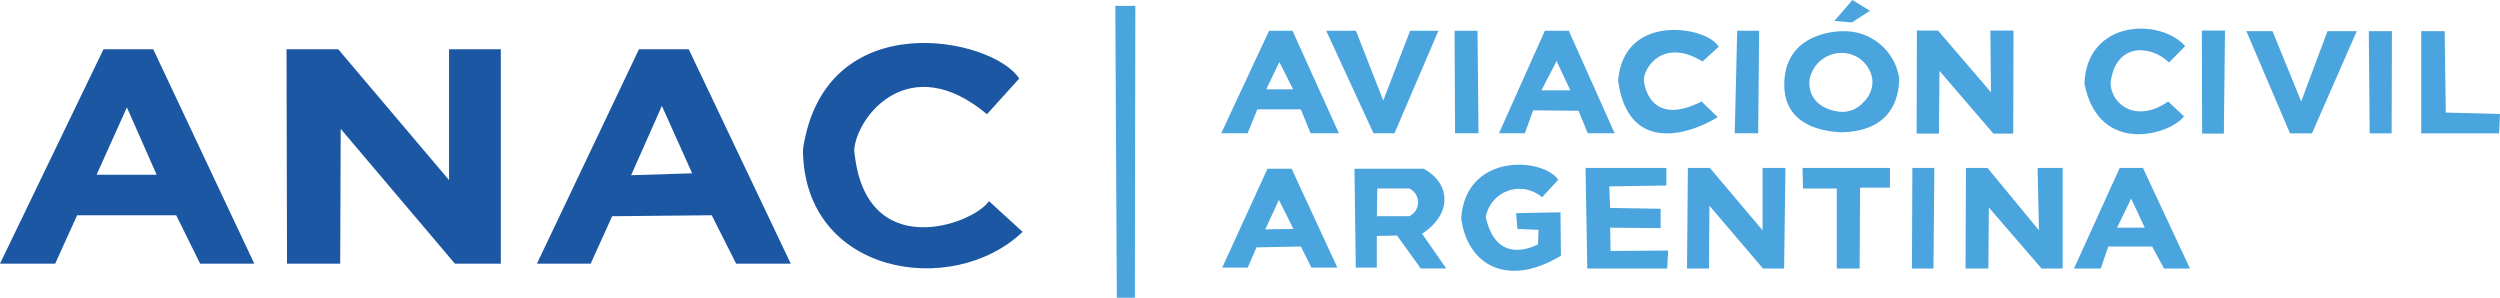
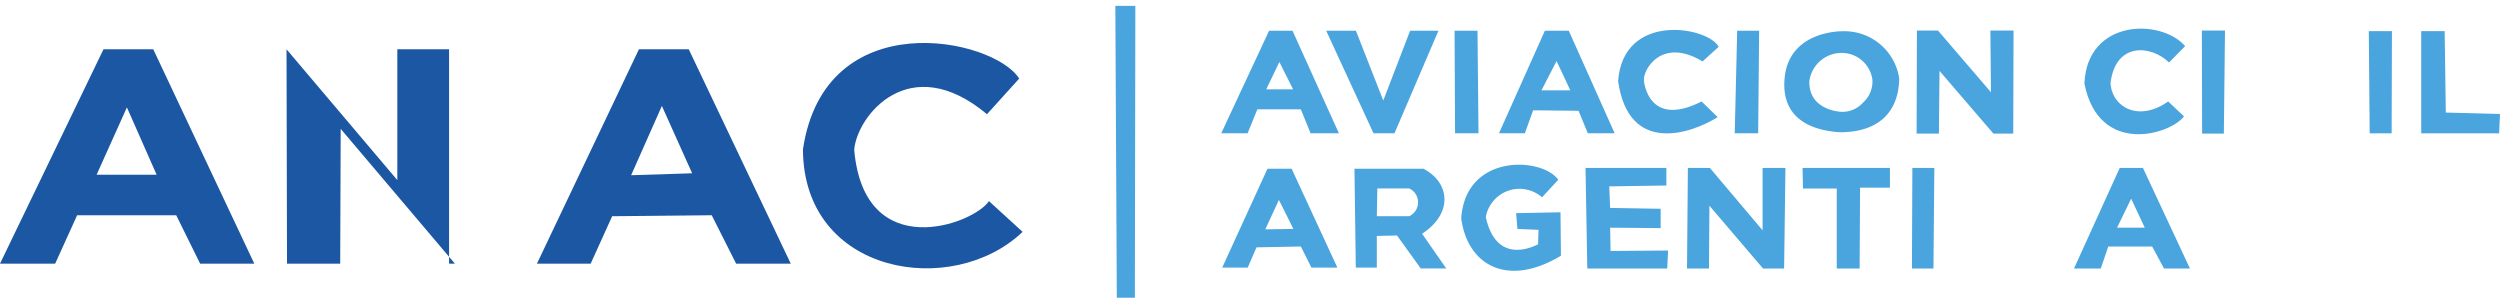
<svg xmlns="http://www.w3.org/2000/svg" width="218.634" height="26.039" viewBox="0 0 218.634 26.039">
  <defs>
    <style>.a{fill:#1b57a2;}.b{fill:#4aa5de;}</style>
  </defs>
  <g transform="translate(-291.36 -499.32)">
    <path class="a" d="M300.41,504.135l-9.05,18.748h4.824l1.921-4.235h8.666l2.092,4.235H313.6l-8.836-18.748Zm2.048,5.08,2.6,5.891h-5.251Z" transform="translate(0 -0.504)" />
-     <path class="a" d="M319.386,522.883l-.042-18.748h4.525l9.689,11.44v-11.44h4.526v18.748H334.07l-9.989-11.79-.043,11.79Z" transform="translate(-2.926 -0.504)" />
+     <path class="a" d="M319.386,522.883l-.042-18.748l9.689,11.44v-11.44h4.526v18.748H334.07l-9.989-11.79-.043,11.79Z" transform="translate(-2.926 -0.504)" />
    <path class="a" d="M352.721,504.135,343.8,522.883h4.7l1.879-4.149,8.708-.086,2.135,4.235H366l-8.922-18.748Zm2.007,4.952,2.646,5.891-5.336.17Z" transform="translate(-5.484 -0.504)" />
    <path class="a" d="M386.045,517.346l2.945,2.689c-6.094,5.837-19.171,3.8-19.209-7.214,1.906-12.825,16.657-9.767,18.91-6.19l-2.817,3.116c-6.793-5.677-11.385.173-11.611,3.116C375.141,522.9,384.716,519.372,386.045,517.346Z" transform="translate(-8.2 -0.439)" />
    <path class="b" d="M400.291,499.892h1.75L402,525.419h-1.58Z" transform="translate(-11.391 -0.06)" />
    <path class="b" d="M414.818,502.323l-4.183,8.965h2.306l.853-2.093h3.8l.854,2.093h2.475l-4.055-8.965Zm.9,2.732,1.2,2.391h-2.348Z" transform="translate(-12.473 -0.314)" />
    <path class="b" d="M420.885,502.323h2.6l2.391,6.1,2.348-6.1H430.7l-3.842,8.965h-1.836Z" transform="translate(-13.544 -0.314)" />
    <path class="b" d="M433.423,502.323h2.006l.086,8.965h-2.05Z" transform="translate(-14.855 -0.314)" />
    <path class="b" d="M441.773,502.323l-4.012,8.965h2.262l.726-2.007,3.97.042.81,1.965h2.348l-4.012-8.965Zm1.024,2.647,1.2,2.562h-2.519Z" transform="translate(-15.309 -0.314)" />
    <path class="b" d="M456.778,505c-3.582-2.174-5.254.749-5.122,1.708,0,0,.347,4.177,5.037,1.793l1.409,1.366c-2.242,1.409-7.791,3.4-8.708-3.158.45-6.073,7.879-4.749,8.793-2.988Z" transform="translate(-16.525 -0.306)" />
    <path class="b" d="M461,502.323h1.921l-.085,8.965h-2.05Z" transform="translate(-17.717 -0.314)" />
    <path class="b" d="M470.769,502.371c.029,0-4.779-.141-5.123,4.183-.281,3.539,2.466,4.517,4.909,4.653,3.42-.033,5.072-1.848,5.123-4.7A4.843,4.843,0,0,0,470.769,502.371Zm.013,1.9a2.708,2.708,0,0,1,2.548,2.325,2.461,2.461,0,0,1-.811,2.007,2.393,2.393,0,0,1-1.964.811s-2.86-.128-2.732-2.732A2.851,2.851,0,0,1,470.782,504.271Z" transform="translate(-18.223 -0.319)" />
-     <path class="b" d="M470.512,501.156l1.537.128,1.58-1.024-1.537-.939Z" transform="translate(-18.734)" />
    <path class="b" d="M478.575,502.3l-.026,9.016H480.5l.051-5.481,4.713,5.481H487l.026-9.016H485l.051,5.4-4.636-5.4Z" transform="translate(-19.574 -0.312)" />
    <path class="b" d="M506.409,502.3h2.023l-.1,9.016h-1.9Z" transform="translate(-22.488 -0.312)" />
    <path class="b" d="M503.749,503.642l-1.409,1.434c-1.618-1.571-4.725-1.76-5.123,1.844.188,2.159,2.541,3.347,5.046,1.563l1.383,1.306c-1.186,1.589-7.448,3.5-8.708-2.869.225-5.62,6.641-5.731,8.81-3.278Z" transform="translate(-21.288 -0.292)" />
-     <path class="b" d="M510.756,502.362l3.816,8.938h1.922l3.918-8.938H517.85l-2.3,6.146-2.51-6.146Z" transform="translate(-22.942 -0.318)" />
    <path class="b" d="M522.713,502.362h2.023l-.025,8.938h-1.922Z" transform="translate(-24.193 -0.318)" />
    <path class="b" d="M527.832,502.362V511.3h6.813l.077-1.691-4.739-.128-.1-7.12Z" transform="translate(-24.728 -0.318)" />
    <path class="b" d="M414.688,515.8l-3.957,8.644h2.229l.768-1.767,3.88-.077.922,1.844H420.8l-4-8.644Zm1,2.728,1.267,2.535-2.458.039Z" transform="translate(-12.483 -1.724)" />
    <path class="b" d="M423.645,515.8l.116,8.644H425.6v-2.766l1.768-.038,2.075,2.881h2.228l-2.112-3.036c2.729-1.774,2.448-4.475.116-5.686Zm2,1.728h2.8a1.342,1.342,0,0,1,0,2.421h-2.842Z" transform="translate(-13.833 -1.724)" />
    <path class="b" d="M438.873,519.644l3.881-.076.038,3.8c-4.668,2.808-8.162.847-8.721-3.266.389-5.73,7.087-5.356,8.49-3.38l-1.421,1.537a2.991,2.991,0,0,0-4.918,1.729c.775,3.522,3.167,3.077,4.571,2.382l.039-1.268-1.844-.077Z" transform="translate(-14.923 -1.683)" />
    <path class="b" d="M446.213,515.719l.154,8.8h6.992l.077-1.575-5.032.039-.039-2.036,4.418.038v-1.691l-4.418-.076-.077-1.883,4.995-.077v-1.537Z" transform="translate(-16.193 -1.715)" />
    <path class="b" d="M456.2,515.719h1.921l4.611,5.456v-5.456h2l-.116,8.8h-1.844l-4.688-5.493-.039,5.493h-1.921Z" transform="translate(-17.229 -1.715)" />
    <path class="b" d="M467.408,515.719l.039,1.806H470.4v6.992h2l.039-7.069h2.612v-1.729Z" transform="translate(-18.409 -1.715)" />
    <path class="b" d="M478.129,515.719l-.038,8.8h1.883l.077-8.8Z" transform="translate(-19.526 -1.715)" />
-     <path class="b" d="M483.364,515.719l-.038,8.8h2l.039-5.339,4.61,5.339h1.845v-8.8h-2.19l.116,5.456-4.5-5.456Z" transform="translate(-20.074 -1.715)" />
    <path class="b" d="M497.919,515.719l-4,8.8h2.343l.653-1.922h3.841l1.038,1.922h2.267l-4.112-8.8Zm1,2.689,1.191,2.536h-2.42Z" transform="translate(-21.182 -1.715)" />
  </g>
</svg>